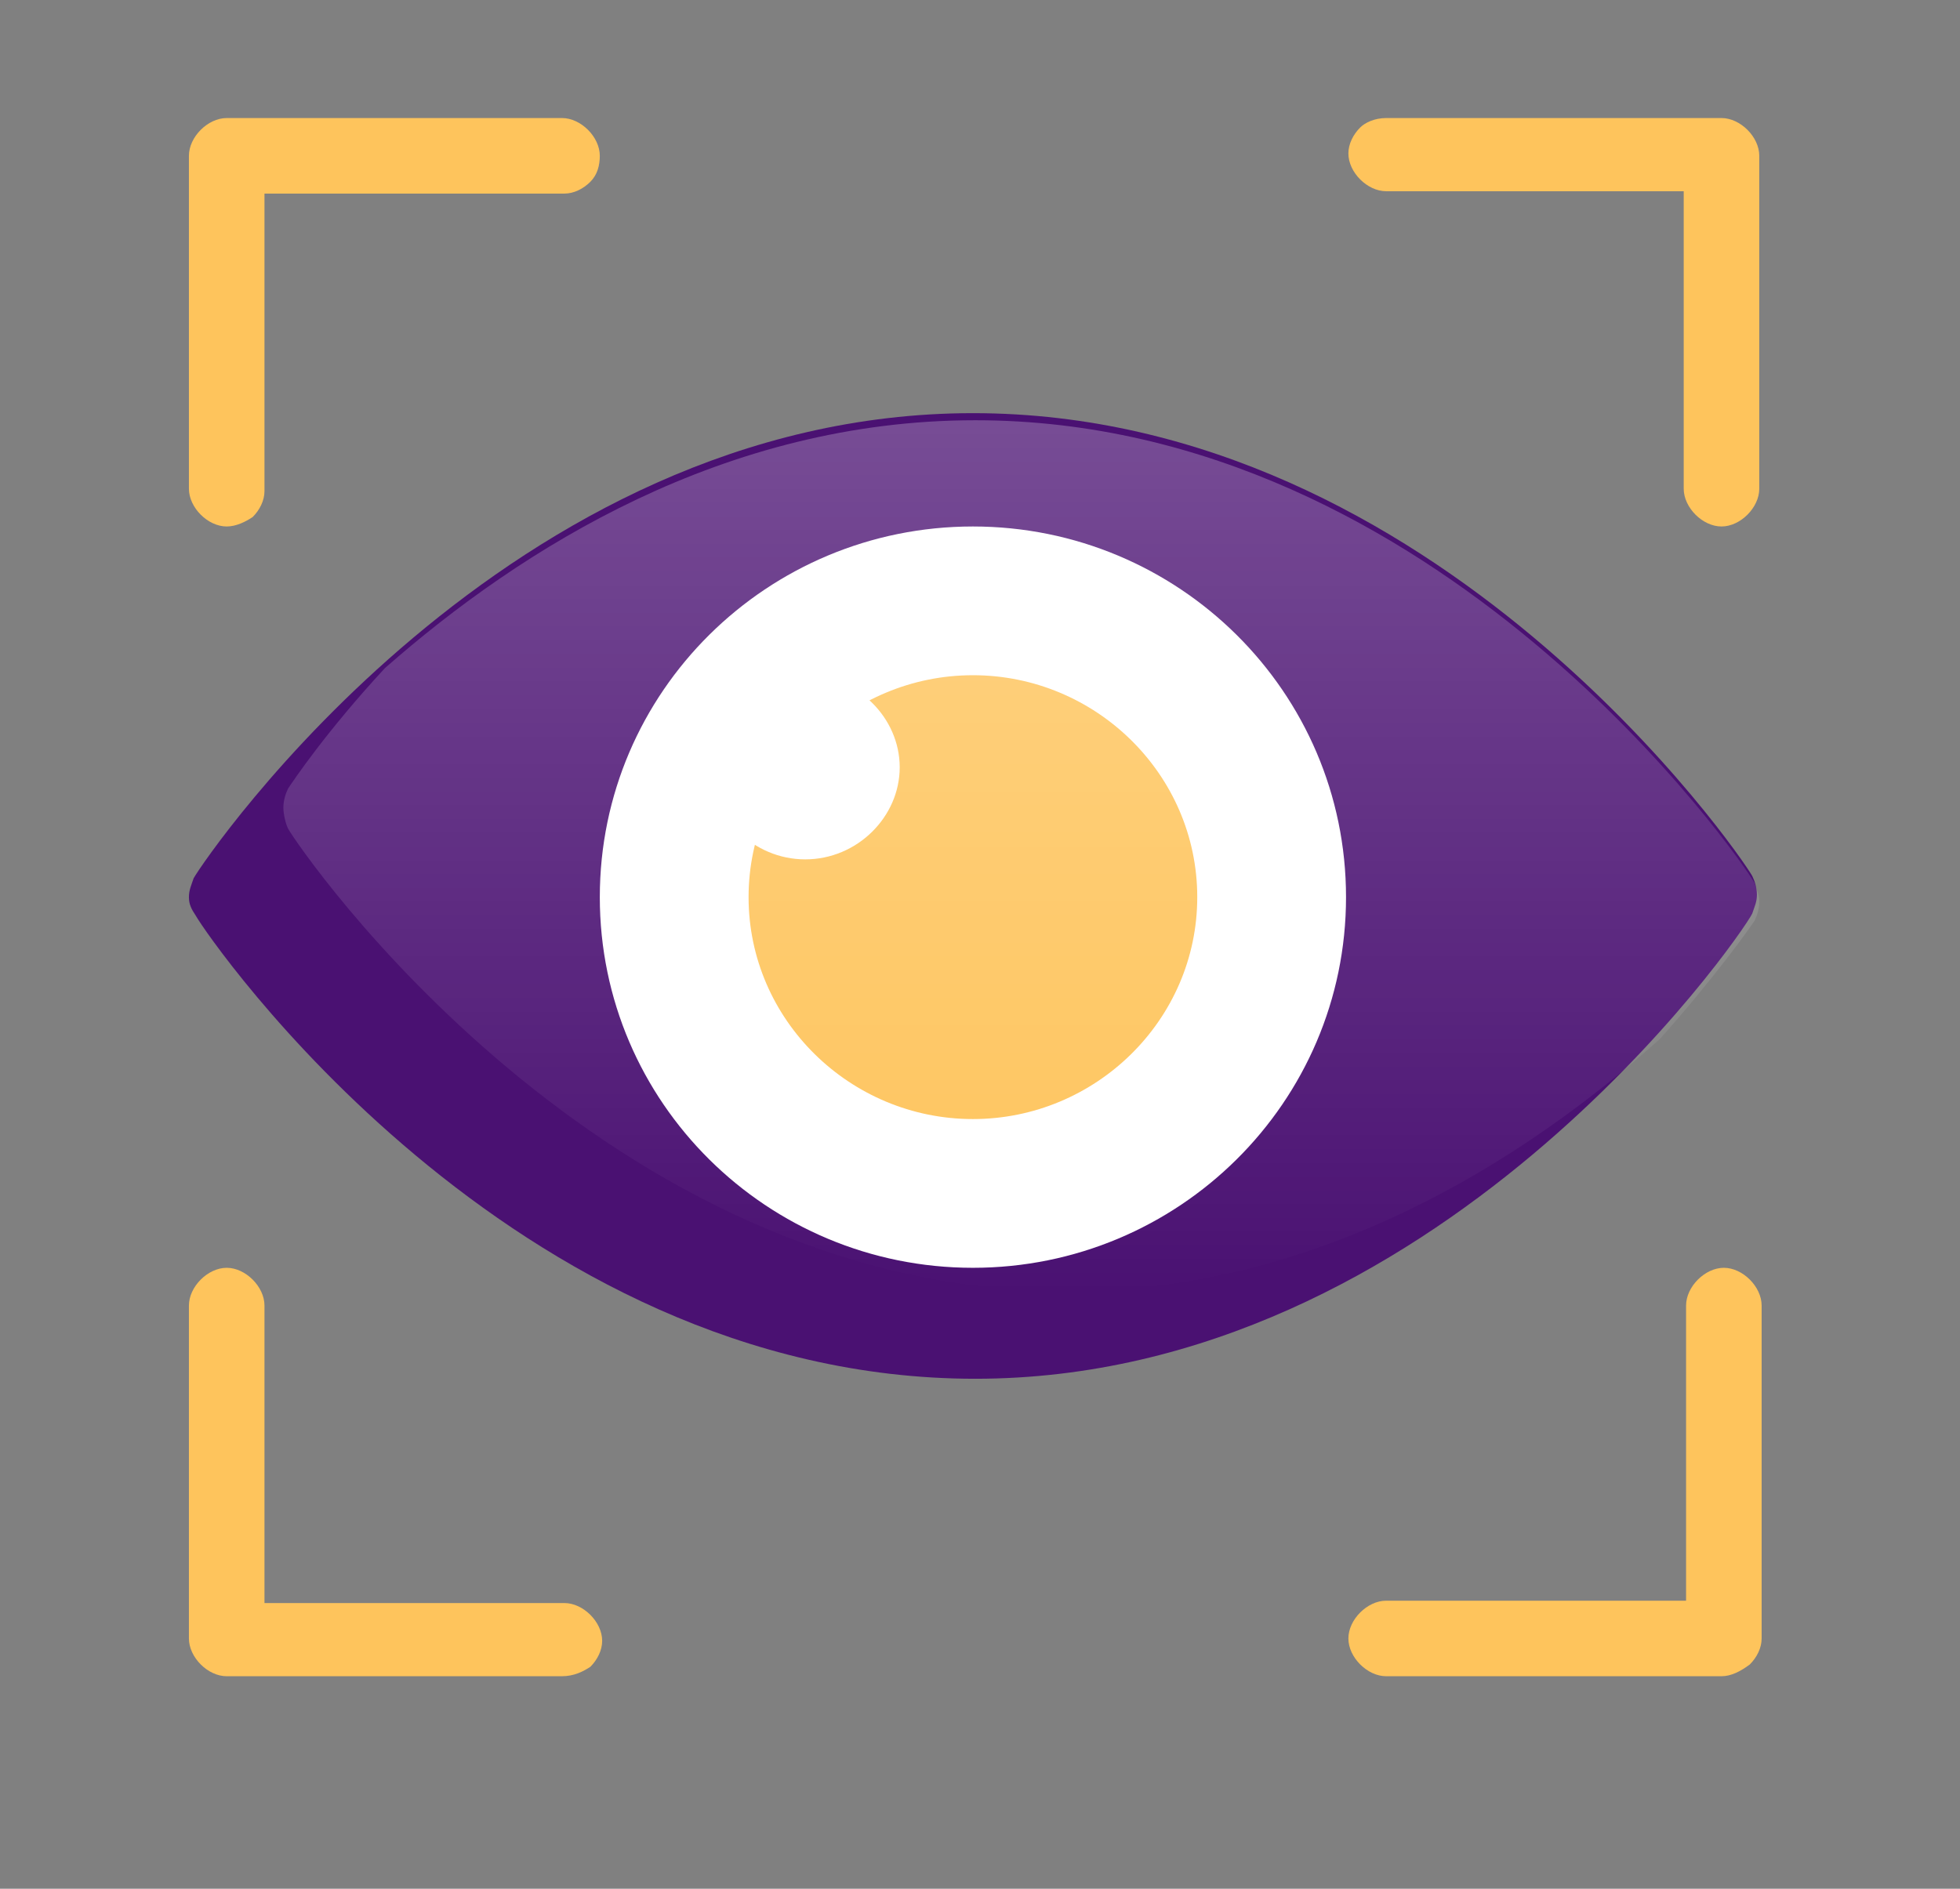
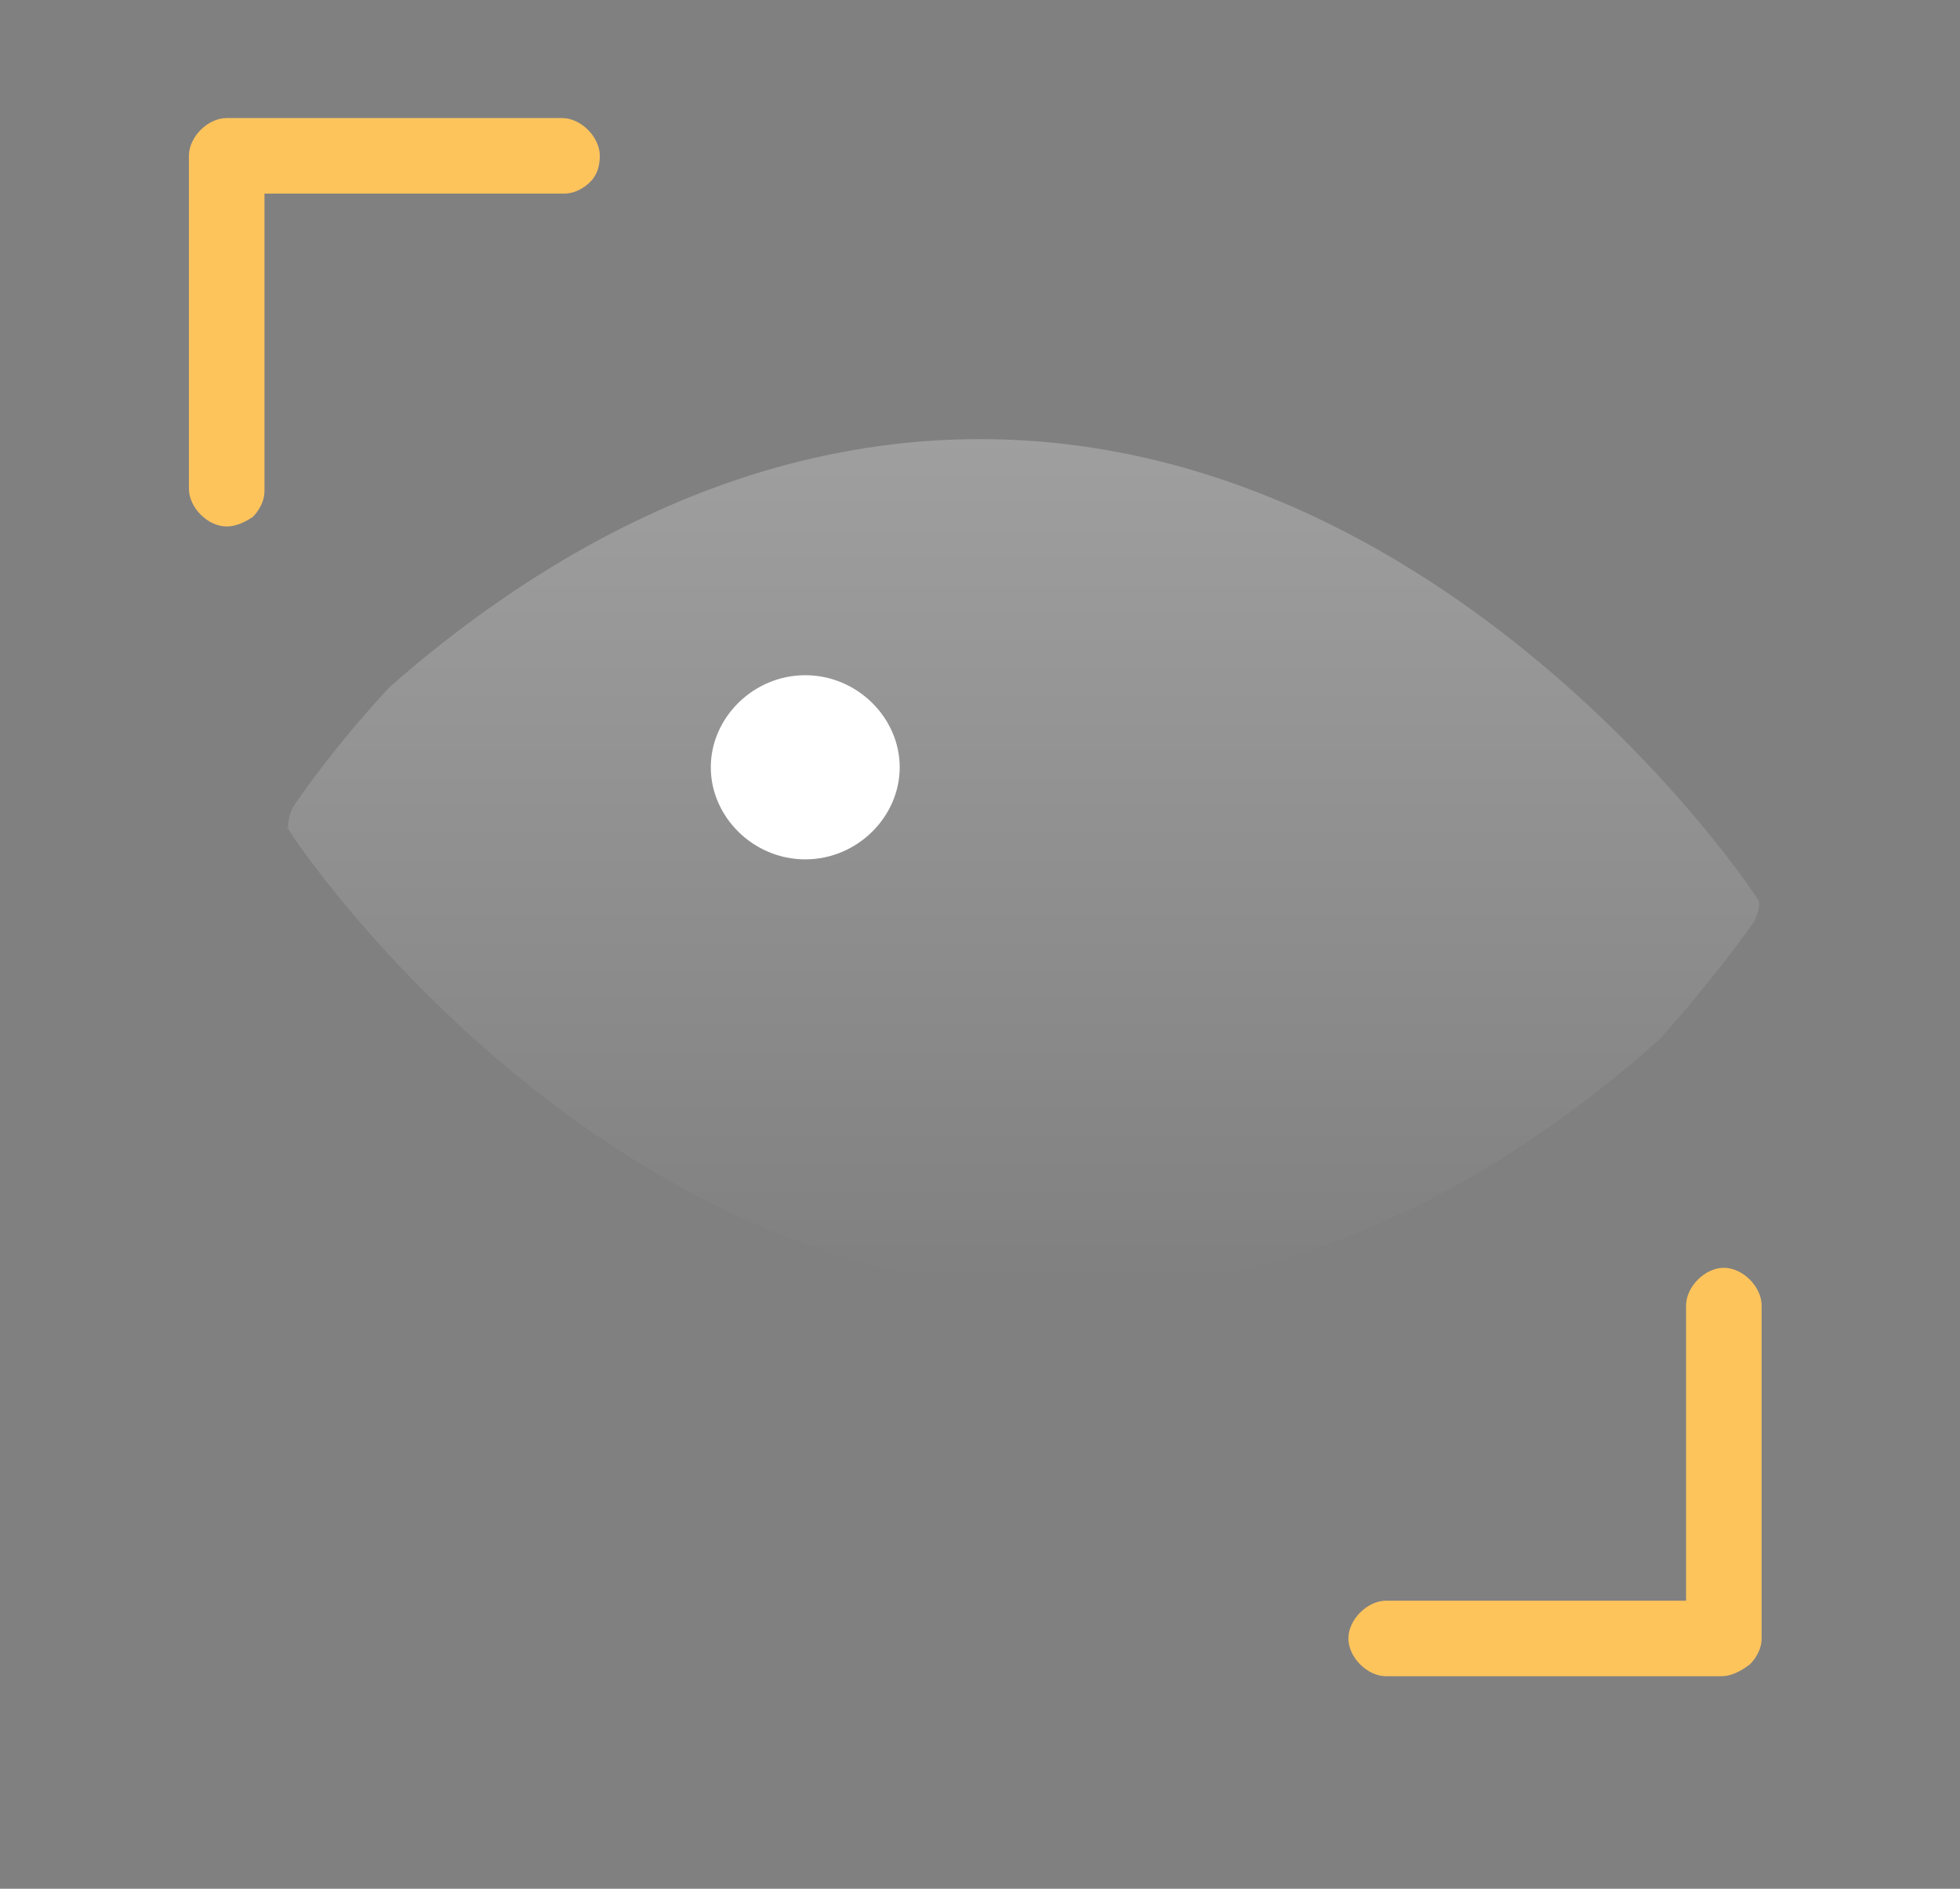
<svg xmlns="http://www.w3.org/2000/svg" id="Layer_1" x="0px" y="0px" viewBox="0 0 83 80" style="enable-background:new 0 0 83 80;" xml:space="preserve">
  <rect x="0" y="0" width="83" height="80" fill="#808080" stroke="none" />
  <style type="text/css">	.st0{fill:#4A1172;}	.st1{fill:#FEC45C;}	.st2{fill:#FFFFFF;}	.st3{fill:url(#SVGID_1_);}</style>
  <g>
-     <path class="st0" d="M41.3,58.4c-19.7,0-32.5-18.7-33-19.6C8.1,38.5,8,38.3,8,38c0-0.3,0.1-0.5,0.2-0.8c0.5-0.9,13.3-19.7,33-19.7  c19.7,0,32.5,18.7,33,19.6c0.1,0.2,0.2,0.5,0.2,0.8c0,0.3-0.1,0.5-0.2,0.8C73.7,39.7,60.8,58.4,41.3,58.4z" />
-   </g>
-   <path class="st1" d="M72.9,22.3c-0.4,0-0.8-0.2-1.1-0.5c-0.3-0.3-0.5-0.7-0.5-1.1V8.1H58.7c-0.4,0-0.8-0.2-1.1-0.5 c-0.3-0.3-0.5-0.7-0.5-1.1s0.2-0.8,0.5-1.1C57.8,5.2,58.2,5,58.7,5h14.2c0.4,0,0.8,0.2,1.1,0.5c0.3,0.3,0.5,0.7,0.5,1.1v14.1 c0,0.4-0.2,0.8-0.5,1.1C73.7,22.1,73.3,22.3,72.9,22.3z" />
+     </g>
  <path class="st1" d="M9.6,22.3c-0.4,0-0.8-0.2-1.1-0.5C8.2,21.5,8,21.1,8,20.7V6.6c0-0.4,0.2-0.8,0.5-1.1C8.8,5.2,9.2,5,9.6,5h14.2 c0.4,0,0.8,0.2,1.1,0.5s0.5,0.7,0.5,1.1S25.3,7.4,25,7.7c-0.3,0.3-0.7,0.5-1.1,0.5H11.2v12.6c0,0.4-0.2,0.8-0.5,1.1 C10.4,22.1,10,22.3,9.6,22.3z" />
  <path class="st1" d="M72.9,71H58.7c-0.4,0-0.8-0.2-1.1-0.5c-0.3-0.3-0.5-0.7-0.5-1.1c0-0.4,0.2-0.8,0.5-1.1c0.3-0.3,0.7-0.5,1.1-0.5 h12.7V55.3c0-0.4,0.2-0.8,0.5-1.1c0.3-0.3,0.7-0.5,1.1-0.5c0.4,0,0.8,0.2,1.1,0.5c0.3,0.3,0.5,0.7,0.5,1.1v14.1 c0,0.4-0.2,0.8-0.5,1.1C73.7,70.8,73.3,71,72.9,71z" />
-   <path class="st1" d="M23.8,71H9.6c-0.4,0-0.8-0.2-1.1-0.5C8.2,70.2,8,69.8,8,69.4V55.3c0-0.4,0.2-0.8,0.5-1.1 c0.3-0.3,0.7-0.5,1.1-0.5c0.4,0,0.8,0.2,1.1,0.5c0.3,0.3,0.5,0.7,0.5,1.1v12.6h12.7c0.4,0,0.8,0.2,1.1,0.5c0.3,0.3,0.5,0.7,0.5,1.1 c0,0.4-0.2,0.8-0.5,1.1C24.7,70.8,24.3,71,23.8,71z" />
-   <path class="st2" d="M41.2,53.7c8.7,0,15.8-7,15.8-15.7c0-8.7-7.1-15.7-15.8-15.7c-8.7,0-15.8,7-15.8,15.7 C25.4,46.7,32.5,53.7,41.2,53.7z" />
-   <path class="st1" d="M41.2,47.4c5.2,0,9.5-4.2,9.5-9.4s-4.3-9.4-9.5-9.4c-5.2,0-9.5,4.2-9.5,9.4S36,47.4,41.2,47.4z" />
  <path class="st2" d="M34.1,36.4c2.2,0,4-1.8,4-3.9s-1.8-3.9-4-3.9c-2.2,0-4,1.8-4,3.9S31.9,36.4,34.1,36.4z" />
  <linearGradient id="SVGID_1_" gradientUnits="userSpaceOnUse" x1="43.252" y1="71.783" x2="43.252" y2="27.211" gradientTransform="matrix(1 0 0 -1 0 82)">
    <stop offset="0" style="stop-color:#FFFFFF;stop-opacity:0.3" />
    <stop offset="1" style="stop-color:#FFFFFF;stop-opacity:0" />
  </linearGradient>
-   <path class="st3" d="M12.2,35.1c0.5,0.9,13.3,19.6,33,19.6c10.6,0,19.3-5.5,25.1-10.7c2.4-2.7,3.8-4.7,4-5c0.1-0.2,0.2-0.5,0.2-0.8 c0-0.3-0.1-0.5-0.2-0.8c-0.5-0.9-13.3-19.6-33-19.6c-10.6,0-19.2,5.4-25,10.5c-2.5,2.7-3.9,4.8-4.1,5.1c-0.1,0.2-0.2,0.5-0.2,0.8 S12.1,34.9,12.2,35.1z" />
+   <path class="st3" d="M12.2,35.1c0.5,0.9,13.3,19.6,33,19.6c10.6,0,19.3-5.5,25.1-10.7c2.4-2.7,3.8-4.7,4-5c0.1-0.2,0.2-0.5,0.2-0.8 c-0.5-0.9-13.3-19.6-33-19.6c-10.6,0-19.2,5.4-25,10.5c-2.5,2.7-3.9,4.8-4.1,5.1c-0.1,0.2-0.2,0.5-0.2,0.8 S12.1,34.9,12.2,35.1z" />
</svg>